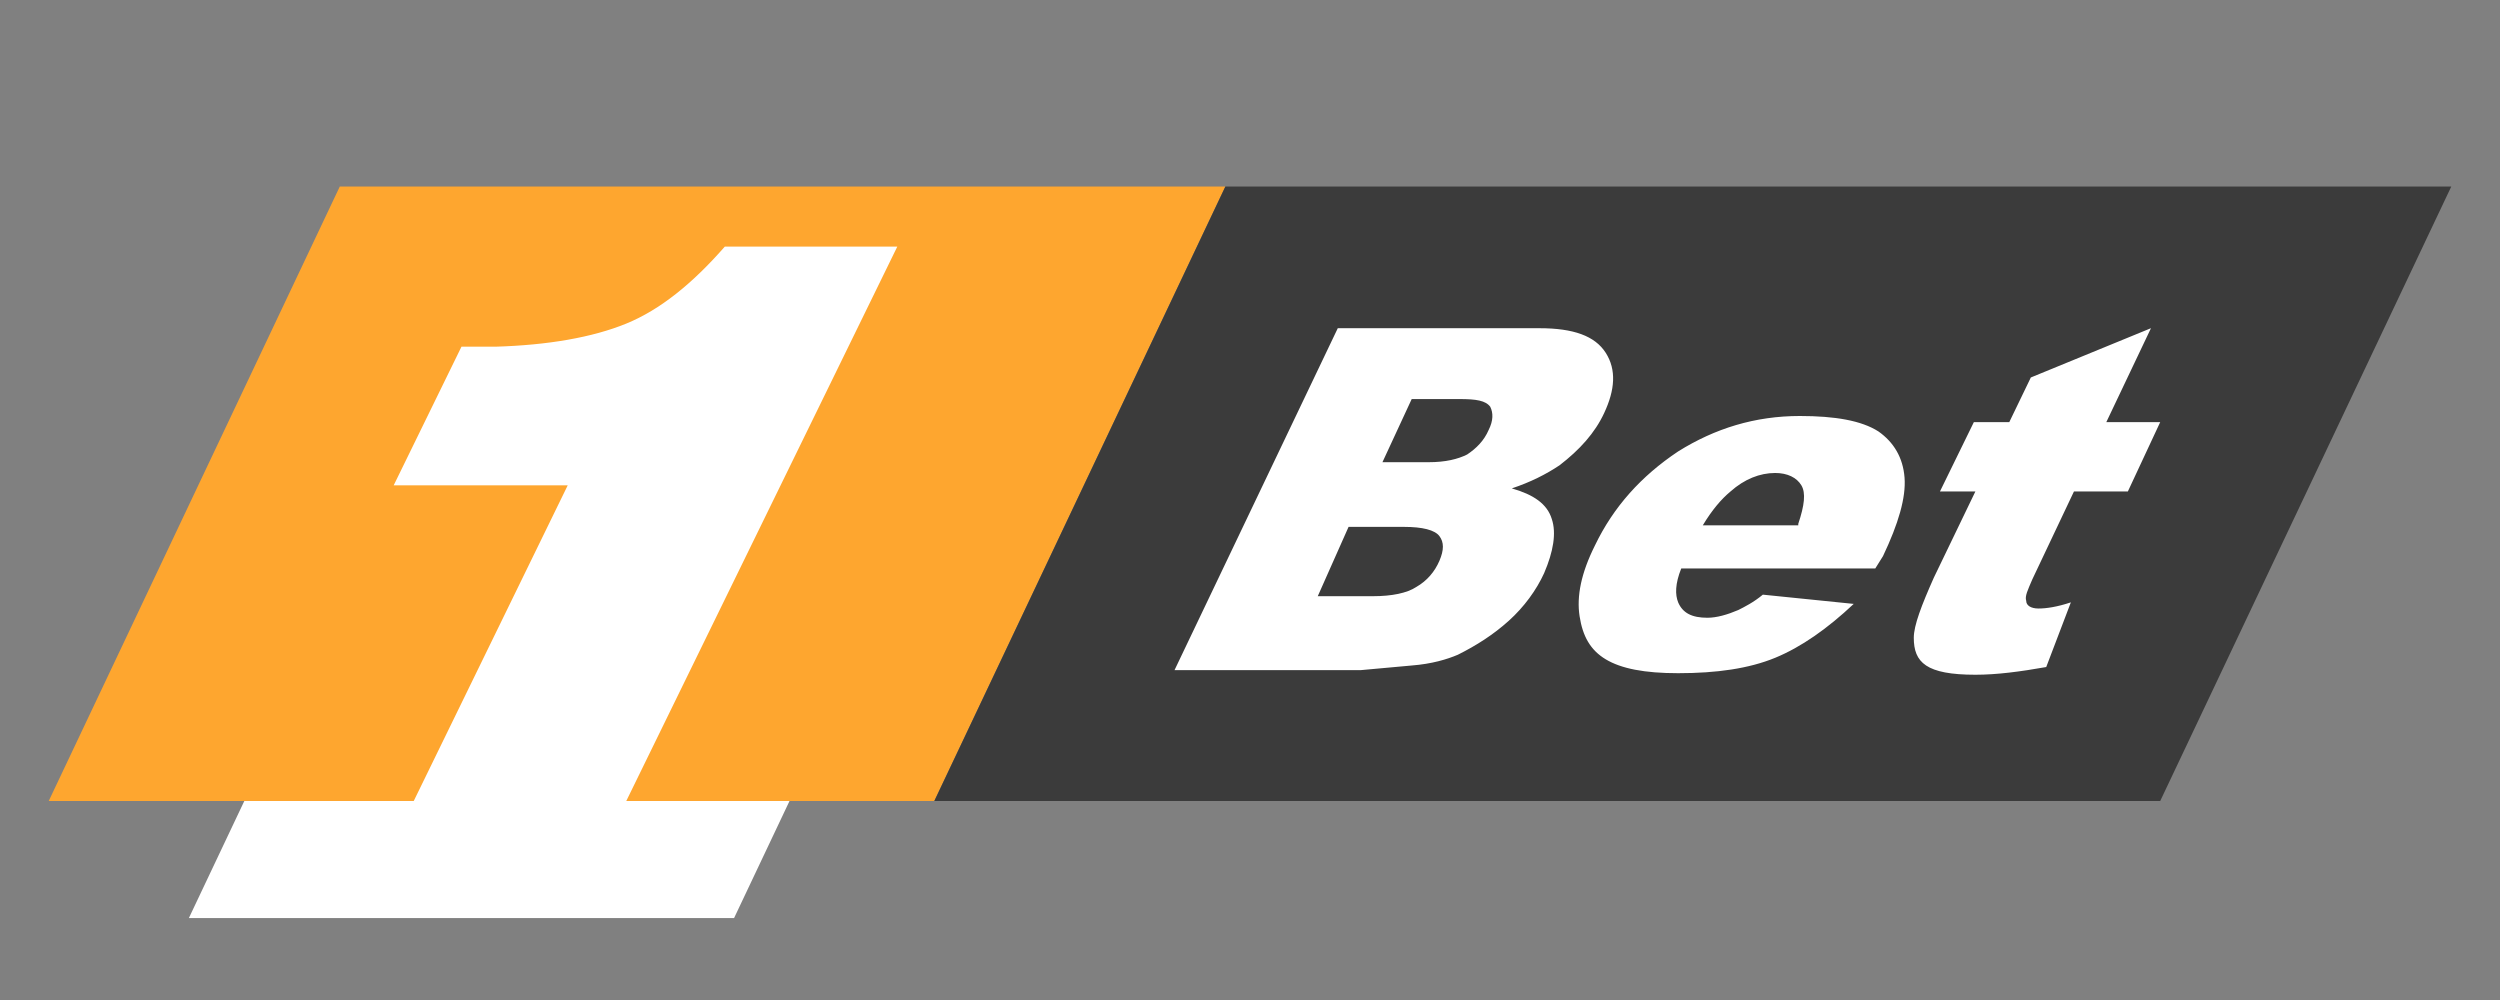
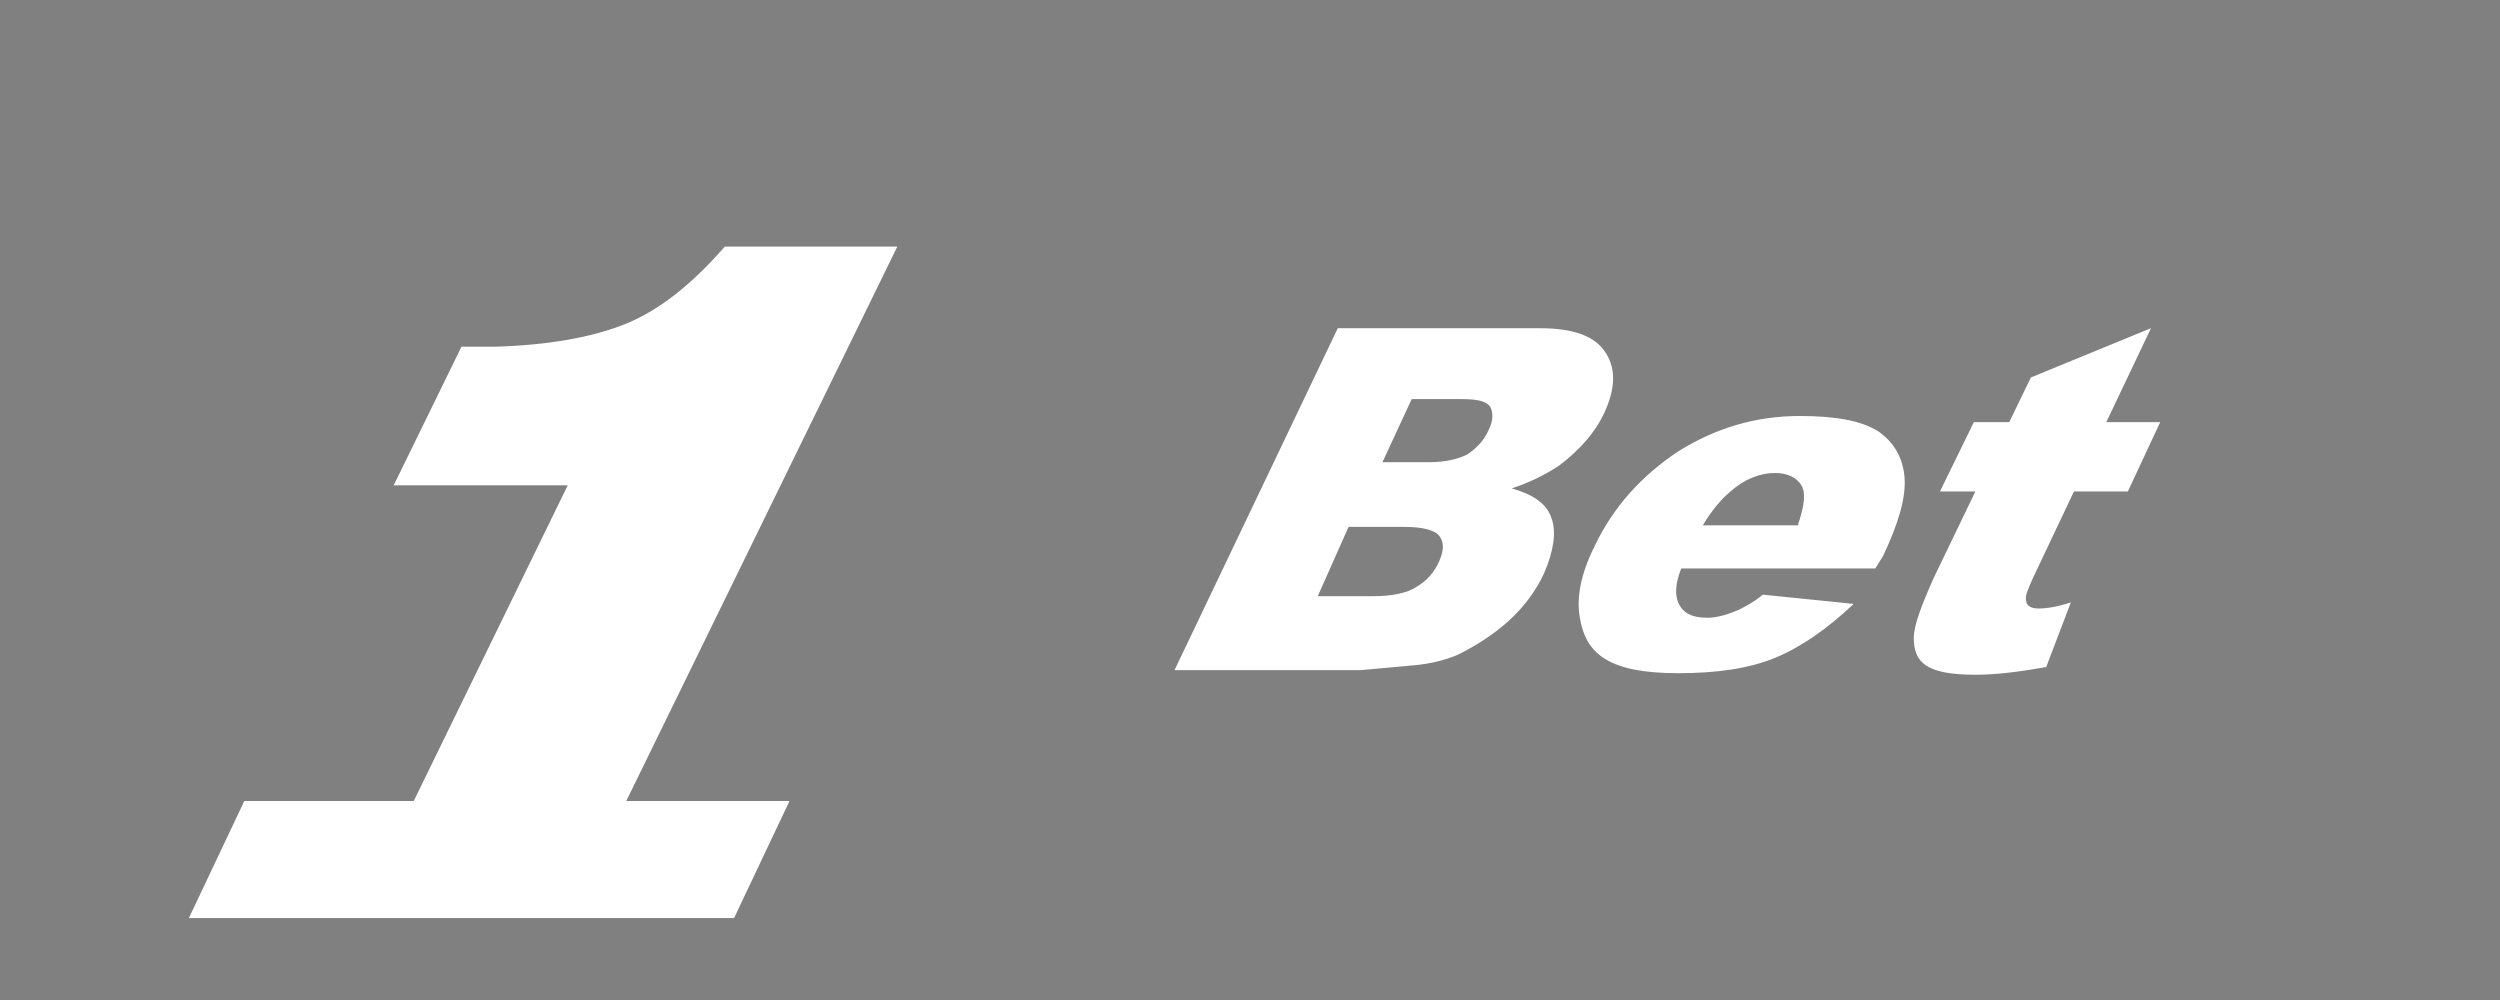
<svg xmlns="http://www.w3.org/2000/svg" width="300" height="120">
  <rect width="100%" height="100%" fill="#808080" stroke="none" />
-   <path d="M147.043 22.383l-34.93 73.74H5.846l34.93-73.74h106.267z" fill="#fea62f" />
-   <path d="M259.224 96.123H112.113l34.93-73.74h147.111l-34.93 73.74z" fill="#3b3b3b" />
  <path fill="#fff" d="M160.534 39.386h24.21c4.066 0 6.653.924 7.947 2.957s1.109 4.435-.185 7.208c-1.109 2.403-2.957 4.435-5.36 6.284-1.663 1.109-3.511 2.033-5.729 2.772 2.587.739 4.251 1.848 4.805 3.696.554 1.663.185 3.881-.924 6.468-.924 2.033-2.403 4.066-4.251 5.729s-3.881 2.957-6.099 4.066c-1.294.554-3.142 1.109-5.544 1.294l-6.099.554h-22.362l19.59-41.028h.001zm-2.403 32.157h6.653c2.218 0 4.066-.37 5.175-1.109 1.294-.739 2.218-1.848 2.772-3.142s.554-2.218 0-2.957-2.033-1.109-4.251-1.109h-6.653l-3.696 8.317zm7.762-16.079h5.544c2.033 0 3.511-.37 4.62-.924 1.109-.739 2.033-1.663 2.587-2.957.554-1.109.554-2.033.185-2.772-.554-.739-1.663-.924-3.696-.924h-5.729l-3.511 7.577zm59.141 12.753h-23.286c-.739 1.848-.739 3.142-.37 4.066.554 1.294 1.663 1.848 3.511 1.848 1.109 0 2.403-.37 3.696-.924.739-.37 1.848-.924 2.957-1.848l10.904 1.109c-3.142 2.957-6.284 5.175-9.425 6.468s-7.023 1.848-11.643 1.848c-4.066 0-6.838-.554-8.686-1.663s-2.772-2.772-3.142-5.175.185-5.175 1.848-8.501c2.218-4.62 5.544-8.317 9.98-11.274 4.435-2.772 9.241-4.251 14.6-4.251 4.251 0 7.393.554 9.425 1.848 1.848 1.294 2.957 3.142 3.142 5.544s-.739 5.544-2.587 9.425l-.924 1.478v.002zm-9.241-5.36c.739-2.218.924-3.696.37-4.62s-1.663-1.478-3.142-1.478c-1.848 0-3.696.739-5.36 2.218-1.109.924-2.218 2.218-3.327 4.066h11.458v-.185l.001-.001zm42.322-23.471l-5.36 11.274h6.468l-3.881 8.317h-6.468l-4.99 10.534c-.554 1.294-.924 2.033-.739 2.587 0 .554.554.924 1.478.924s2.218-.185 3.881-.739l-2.957 7.762c-3.142.554-5.914.924-8.501.924-2.957 0-4.805-.37-5.914-1.109s-1.478-1.848-1.478-3.327.924-3.881 2.403-7.208l4.99-10.35h-4.251l4.066-8.317h4.251l2.587-5.36 14.415-5.914v.002zm-150.437-9.795H86.979c-3.881 4.436-7.762 7.577-11.828 9.241s-9.425 2.587-15.709 2.772h-4.066l-8.132 16.633h20.884L49.647 96.123h-20.33l-6.653 14.046h65.424l6.653-14.046h-19.59l32.527-66.533v.001z" />
</svg>